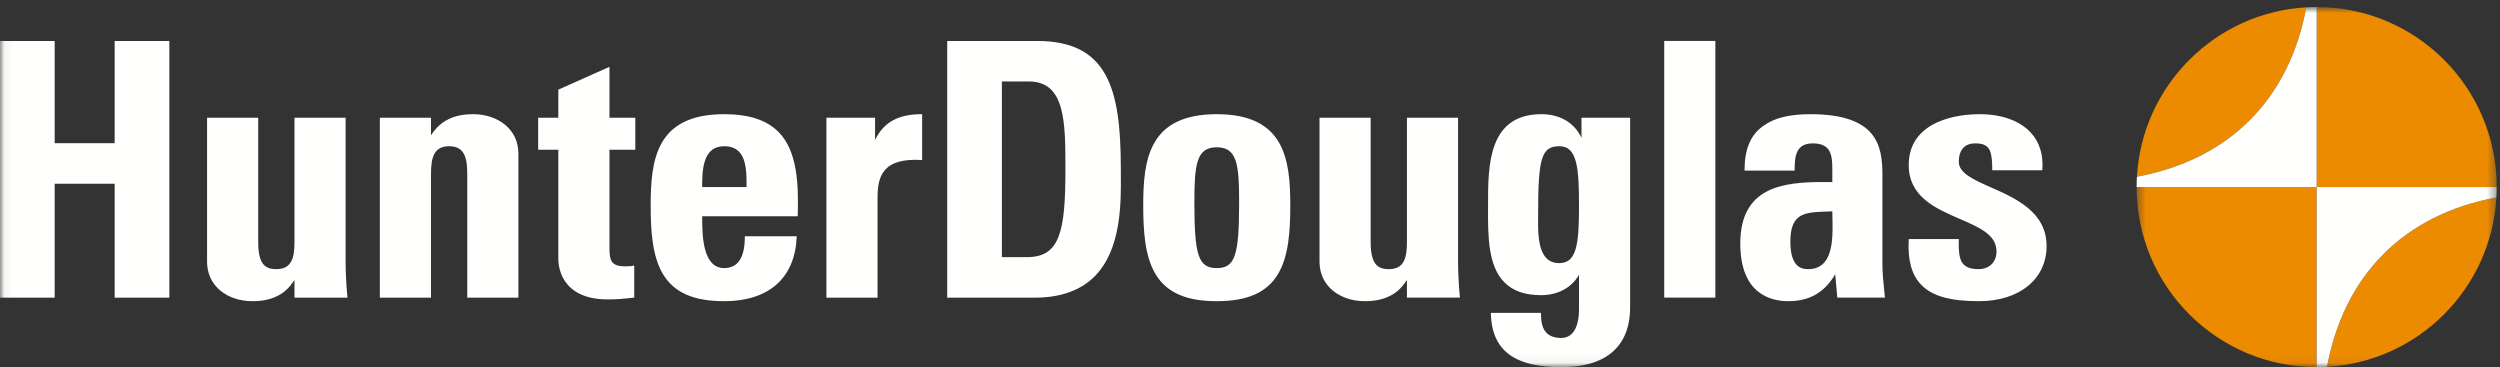
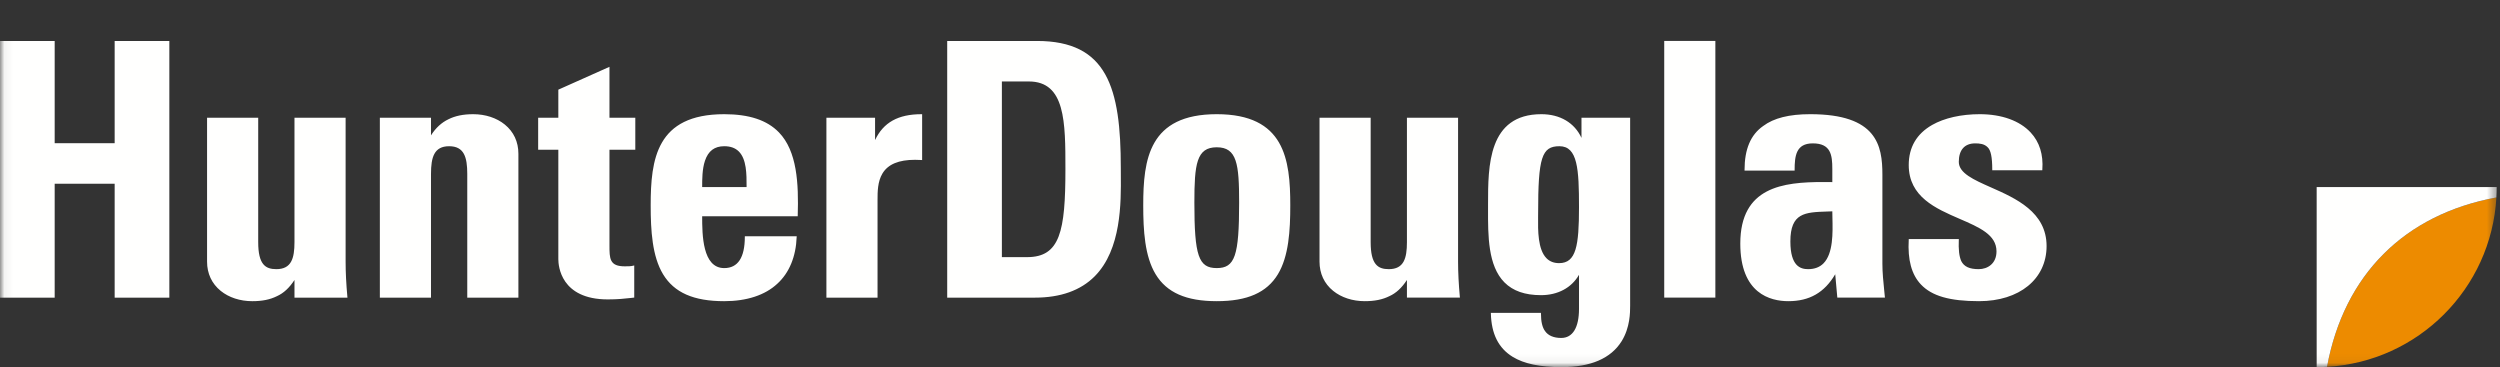
<svg xmlns="http://www.w3.org/2000/svg" xmlns:xlink="http://www.w3.org/1999/xlink" width="286px" height="42px" viewBox="0 0 286 42" version="1.1">
  <rect x="0" y="0" width="286" height="42" fill="#333333" stroke="none" />
  <title>Group 6</title>
  <desc>Created with Sketch.</desc>
  <defs>
    <polygon id="path-1" points="0.429 0.805 41.624 0.805 41.624 41.94 0.429 41.94" />
    <polygon id="path-3" points="0.06 0.804 285.624 0.804 285.624 41.94 0.06 41.94" />
  </defs>
  <g id="Home-page" stroke="none" stroke-width="1" fill="none" fill-rule="evenodd">
    <g id="Desktop-Home" transform="translate(-165, -50)">
      <g id="HD_Logo_white-orange_RGB-Copy" transform="translate(-1689, 50)">
        <g id="Group-6" transform="translate(1854, 0)">
          <g id="Group-4" transform="translate(244, 0)">
            <mask id="mask-2" fill="white">
              <use xlink:href="#path-1" />
            </mask>
            <g id="Clip-2" />
-             <path d="M41.624,21.403 C41.624,10.027 32.403,0.805 21.027,0.805 L21.027,21.403 L0.429,21.403 C0.429,32.779 9.651,42 21.027,42 L21.027,21.403 L41.624,21.403" id="Fill-1" fill="#ED8B00" mask="url(#mask-2)" />
            <path d="M22.211,41.965 C32.644,41.373 40.998,33.02 41.589,22.587 C31.048,24.542 24.167,31.425 22.211,41.965" id="Fill-3" fill="#ED8B00" mask="url(#mask-2)" />
          </g>
-           <path d="M263.842,0.841 C253.411,1.433 245.056,9.786 244.465,20.219 C255.005,18.263 261.887,11.381 263.842,0.841" id="Fill-5" fill="#ED8B00" />
          <g id="Group-10">
            <mask id="mask-4" fill="white">
              <use xlink:href="#path-3" />
            </mask>
            <g id="Clip-7" />
-             <path d="M265.027,0.804 C264.628,0.804 264.235,0.818 263.841,0.84 C261.887,11.38 255.004,18.264 244.464,20.218 C244.443,20.61 244.429,21.004 244.429,21.402 L265.027,21.402 L265.027,0.804" id="Fill-6" fill="#FFFFFE" mask="url(#mask-4)" />
            <path d="M265.027,21.403 L265.027,42 C265.424,42 265.819,41.986 266.21,41.965 C268.165,31.425 275.048,24.541 285.588,22.587 C285.611,22.195 285.624,21.801 285.624,21.403 L265.027,21.403" id="Fill-8" fill="#FFFFFE" mask="url(#mask-4)" />
            <path d="M190.387,34.048 L196.237,34.048 L196.237,4.686 L190.387,4.686 L190.387,34.048 Z M227.764,21.436 C225.791,20.562 224.087,19.808 224.087,18.518 C224.087,17.153 224.752,16.402 225.96,16.402 C226.47,16.402 226.994,16.455 227.371,16.83 C227.746,17.167 227.914,17.962 227.914,19.409 L227.914,19.479 L233.638,19.479 L233.643,19.414 C233.77,17.679 233.321,16.247 232.308,15.157 C231.054,13.807 228.986,13.063 226.486,13.063 C224.365,13.063 222.431,13.499 221.041,14.292 C219.261,15.307 218.359,16.851 218.359,18.882 C218.359,22.519 221.455,23.856 224.186,25.037 C226.447,26.015 228.399,26.858 228.399,28.756 C228.399,30.162 227.377,30.791 226.364,30.791 C225.303,30.791 224.686,30.502 224.364,29.861 C224.127,29.317 224.039,28.543 224.087,27.425 L224.09,27.351 L218.362,27.351 L218.359,27.416 C218.227,29.734 218.683,31.412 219.754,32.543 C221.001,33.865 223.052,34.454 226.405,34.454 C231.025,34.454 234.129,31.92 234.129,28.15 C234.129,24.253 230.6,22.691 227.764,21.436 L227.764,21.436 Z M208.616,30.119 C208.18,30.564 207.587,30.791 206.854,30.791 C205.98,30.791 204.819,30.462 204.819,27.624 C204.819,24.338 206.494,24.283 209.03,24.198 C209.221,24.191 209.417,24.185 209.617,24.177 C209.618,24.406 209.624,24.656 209.63,24.921 C209.67,26.636 209.725,28.982 208.616,30.119 L208.616,30.119 Z M215.559,33.275 C215.455,32.252 215.346,31.194 215.346,30.173 L215.346,19.975 C215.346,16.63 214.708,13.063 207.096,13.063 C204.682,13.063 202.92,13.505 201.712,14.412 C200.274,15.414 199.576,17.061 199.576,19.449 L199.576,19.52 L205.305,19.52 L205.305,19.449 C205.305,17.844 205.463,16.402 207.38,16.402 C209.448,16.402 209.617,17.728 209.617,19.328 L209.617,20.833 C209.268,20.829 208.921,20.825 208.576,20.825 C203.986,20.825 199.09,21.37 199.09,27.867 C199.09,33.598 202.533,34.454 204.586,34.454 C207.005,34.454 208.712,33.474 209.95,31.374 L210.189,34.048 L215.636,34.048 L215.629,33.972 C215.607,33.741 215.583,33.509 215.559,33.275 L215.559,33.275 Z M178.361,30.103 C177.77,30.103 177.285,29.916 176.919,29.544 C175.919,28.533 175.942,26.335 175.958,24.882 C175.96,24.706 175.962,24.54 175.962,24.386 C175.962,18.015 176.373,16.727 178.401,16.727 C180.487,16.727 180.638,19.36 180.638,23.699 C180.638,28.127 180.309,30.103 178.361,30.103 L178.361,30.103 Z M180.922,15.775 C180.131,14.05 178.468,13.063 176.336,13.063 C170.233,13.063 170.233,18.999 170.233,23.333 L170.232,23.91 C170.224,26.956 170.216,30.408 172.111,32.309 C173.09,33.29 174.46,33.766 176.296,33.766 C178.217,33.766 179.794,32.918 180.638,31.437 L180.638,35.333 C180.638,37.479 179.915,38.662 178.604,38.662 C177.75,38.662 177.112,38.393 176.757,37.88 C176.44,37.458 176.285,36.796 176.285,35.859 L176.285,35.789 L170.555,35.789 L170.556,35.86 C170.614,38.204 171.429,39.826 173.05,40.822 C174.342,41.615 176.171,42 178.643,42 C181.972,42 184.281,41.006 185.508,39.045 C186.489,37.473 186.488,35.72 186.488,34.972 L186.488,13.469 L180.922,13.469 L180.922,15.775 Z M166.803,29.931 L166.803,13.469 L160.953,13.469 L160.953,27.706 C160.953,29.557 160.6,30.791 158.878,30.791 C157.633,30.791 156.804,30.266 156.804,27.706 L156.804,13.469 L150.953,13.469 L150.953,29.931 C150.953,31.291 151.493,32.448 152.513,33.274 C153.451,34.035 154.734,34.454 156.126,34.454 C157.268,34.454 158.166,34.27 158.947,33.88 C159.707,33.539 160.364,32.933 160.953,32.028 L160.953,34.048 L167.013,34.048 L167.006,33.972 C166.871,32.476 166.803,31.153 166.803,29.931 L166.803,29.931 Z M139.196,30.669 C137.115,30.669 136.636,29.269 136.636,23.171 C136.636,18.775 136.879,16.849 139.196,16.849 C141.515,16.849 141.757,18.775 141.757,23.171 C141.757,29.269 141.278,30.669 139.196,30.669 L139.196,30.669 Z M139.196,13.063 C131.435,13.063 130.786,18.218 130.786,23.496 C130.786,26.372 130.958,29.316 132.203,31.374 C133.475,33.475 135.697,34.454 139.196,34.454 C142.696,34.454 144.919,33.475 146.191,31.374 C147.436,29.316 147.608,26.372 147.608,23.496 C147.608,18.218 146.958,13.063 139.196,13.063 L139.196,13.063 Z M117.5,29.416 L114.615,29.416 L114.615,9.32 L117.703,9.32 C121.884,9.32 121.884,13.977 121.884,19.369 C121.884,26.454 121.274,29.416 117.5,29.416 L117.5,29.416 Z M128.22,19.207 C128.22,10.012 126.651,4.687 118.634,4.687 L108.36,4.687 L108.36,34.05 L118.391,34.05 C121.325,34.05 123.628,33.228 125.236,31.607 C128.292,28.528 128.249,23.187 128.224,19.996 C128.222,19.718 128.22,19.453 128.22,19.207 L128.22,19.207 Z M100.107,16.023 L100.107,13.47 L94.541,13.47 L94.541,34.05 L100.391,34.05 L100.391,22.85 C100.391,21.976 100.391,20.779 100.953,19.847 C101.588,18.792 102.808,18.282 104.682,18.282 C104.916,18.282 105.163,18.289 105.417,18.306 L105.492,18.311 L105.492,13.064 L105.422,13.064 C102.752,13.064 101.059,14.005 100.107,16.023 L100.107,16.023 Z M85.409,21.402 L80.328,21.402 L80.328,21.396 C80.328,20.532 80.327,19.348 80.647,18.393 C81.023,17.271 81.742,16.728 82.848,16.728 C83.57,16.728 84.118,16.926 84.525,17.333 C85.413,18.223 85.411,19.932 85.409,21.305 L85.409,21.402 Z M82.848,13.064 C75.087,13.064 74.438,18.219 74.438,23.497 C74.438,26.373 74.61,29.317 75.855,31.374 C77.127,33.476 79.349,34.455 82.848,34.455 C85.432,34.455 87.535,33.762 88.93,32.454 C90.293,31.21 91.057,29.359 91.139,27.102 L91.142,27.028 L85.208,27.028 L85.208,27.099 C85.208,29.469 84.414,30.67 82.848,30.67 C80.356,30.67 80.328,26.854 80.328,24.742 L91.258,24.742 L91.26,24.672 C91.374,20.993 91.191,17.291 89.105,15.14 C87.751,13.744 85.705,13.064 82.848,13.064 L82.848,13.064 Z M69.723,7.644 L63.915,10.239 L63.873,10.258 L63.873,13.47 L61.565,13.47 L61.565,17.133 L63.873,17.133 L63.873,29.648 C63.873,30.417 64.146,34.252 69.531,34.252 C70.689,34.252 71.447,34.166 72.115,34.092 C72.245,34.077 72.369,34.062 72.494,34.05 L72.557,34.042 L72.557,30.364 L72.466,30.39 C72.193,30.468 71.828,30.468 71.474,30.468 C70.647,30.468 70.175,30.273 69.942,29.834 C69.723,29.422 69.723,28.804 69.723,28.085 L69.723,17.133 L72.679,17.133 L72.679,13.47 L69.723,13.47 L69.723,7.644 Z M54.133,13.064 C53.006,13.064 52.081,13.252 51.31,13.639 C50.515,14.015 49.841,14.636 49.306,15.485 L49.306,13.47 L43.455,13.47 L43.455,34.05 L49.306,34.05 L49.306,19.895 C49.306,17.994 49.658,16.728 51.38,16.728 C53.102,16.728 53.455,17.994 53.455,19.895 L53.455,34.05 L59.305,34.05 L59.305,17.587 C59.305,16.228 58.766,15.071 57.746,14.245 C56.808,13.483 55.525,13.064 54.133,13.064 L54.133,13.064 Z M39.538,29.932 L39.538,13.47 L33.688,13.47 L33.688,27.707 C33.688,29.558 33.335,30.791 31.613,30.791 C30.368,30.791 29.539,30.267 29.539,27.707 L29.539,13.47 L23.688,13.47 L23.688,29.932 C23.688,31.291 24.228,32.449 25.248,33.275 C26.186,34.036 27.469,34.455 28.86,34.455 C30.004,34.455 30.901,34.271 31.683,33.881 C32.443,33.54 33.1,32.934 33.688,32.03 L33.688,34.05 L39.748,34.05 L39.741,33.973 C39.605,32.477 39.538,31.155 39.538,29.932 L39.538,29.932 Z M13.117,16.385 L6.255,16.385 L6.255,4.687 L0,4.687 L0,34.05 L6.255,34.05 L6.255,21.018 L13.117,21.018 L13.117,34.05 L19.373,34.05 L19.373,4.687 L13.117,4.687 L13.117,16.385 L13.117,16.385 Z" id="Fill-9" fill="#FFFFFE" mask="url(#mask-4)" />
          </g>
        </g>
      </g>
    </g>
  </g>
</svg>